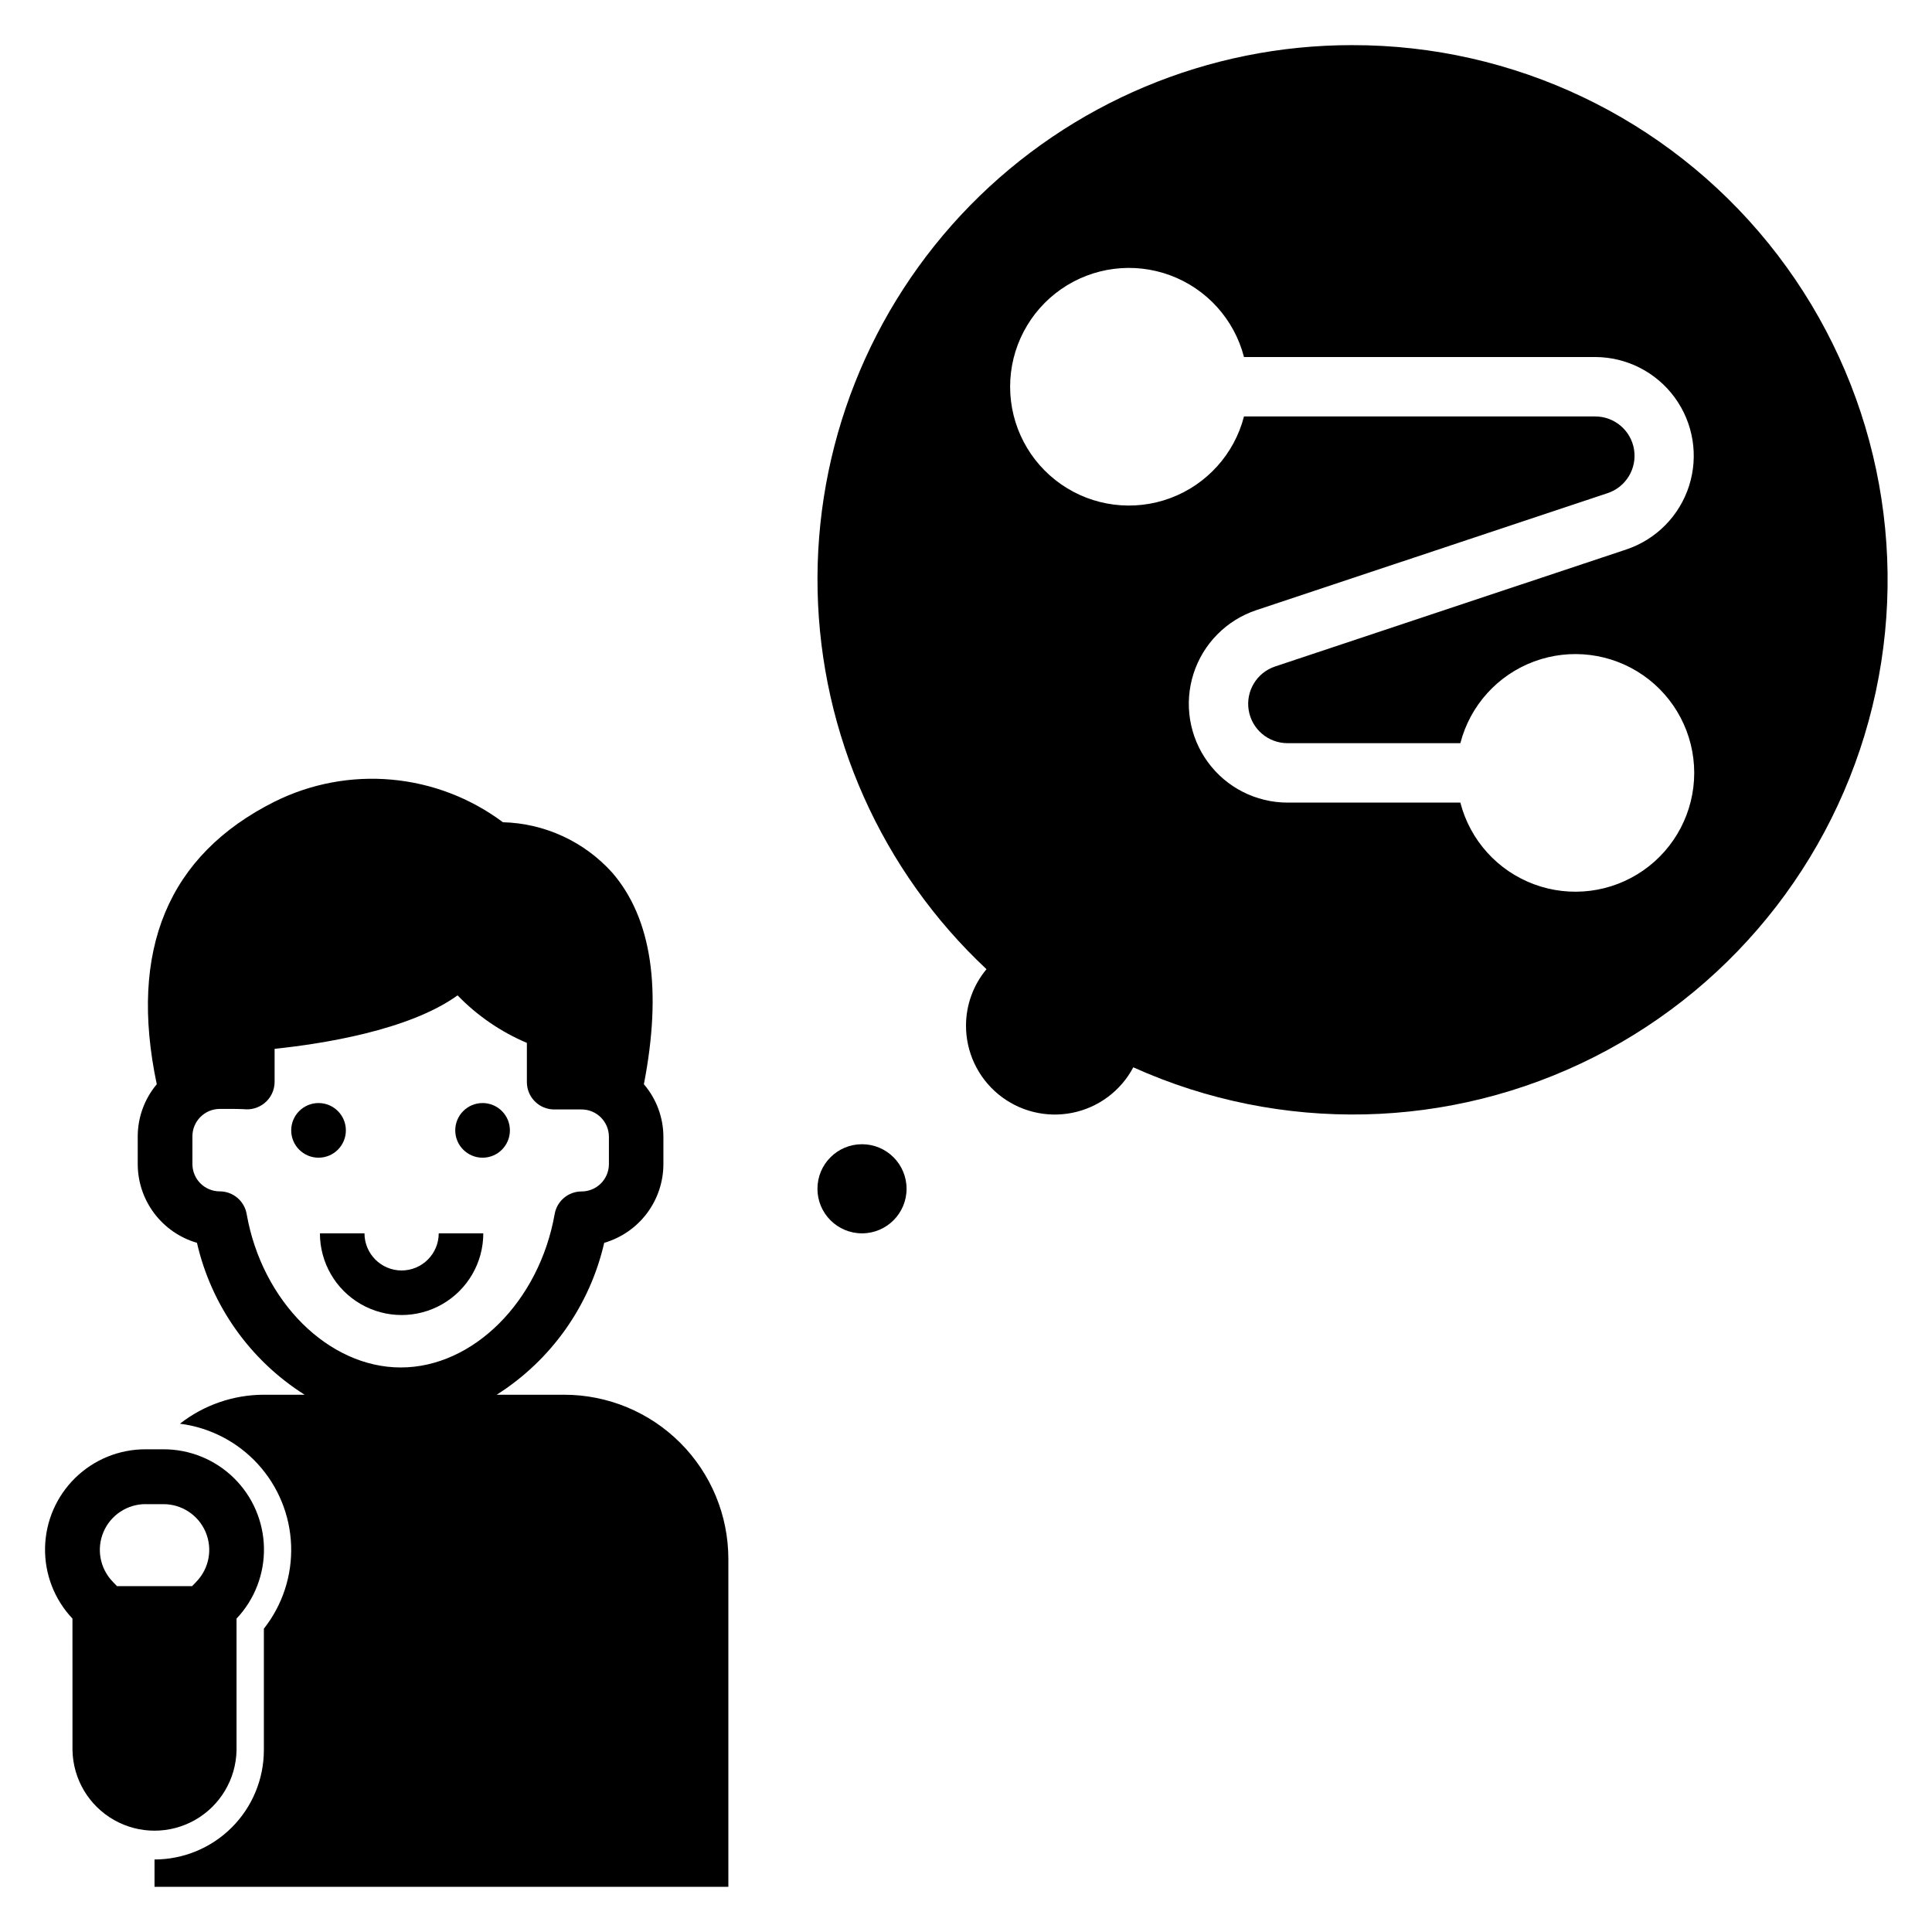
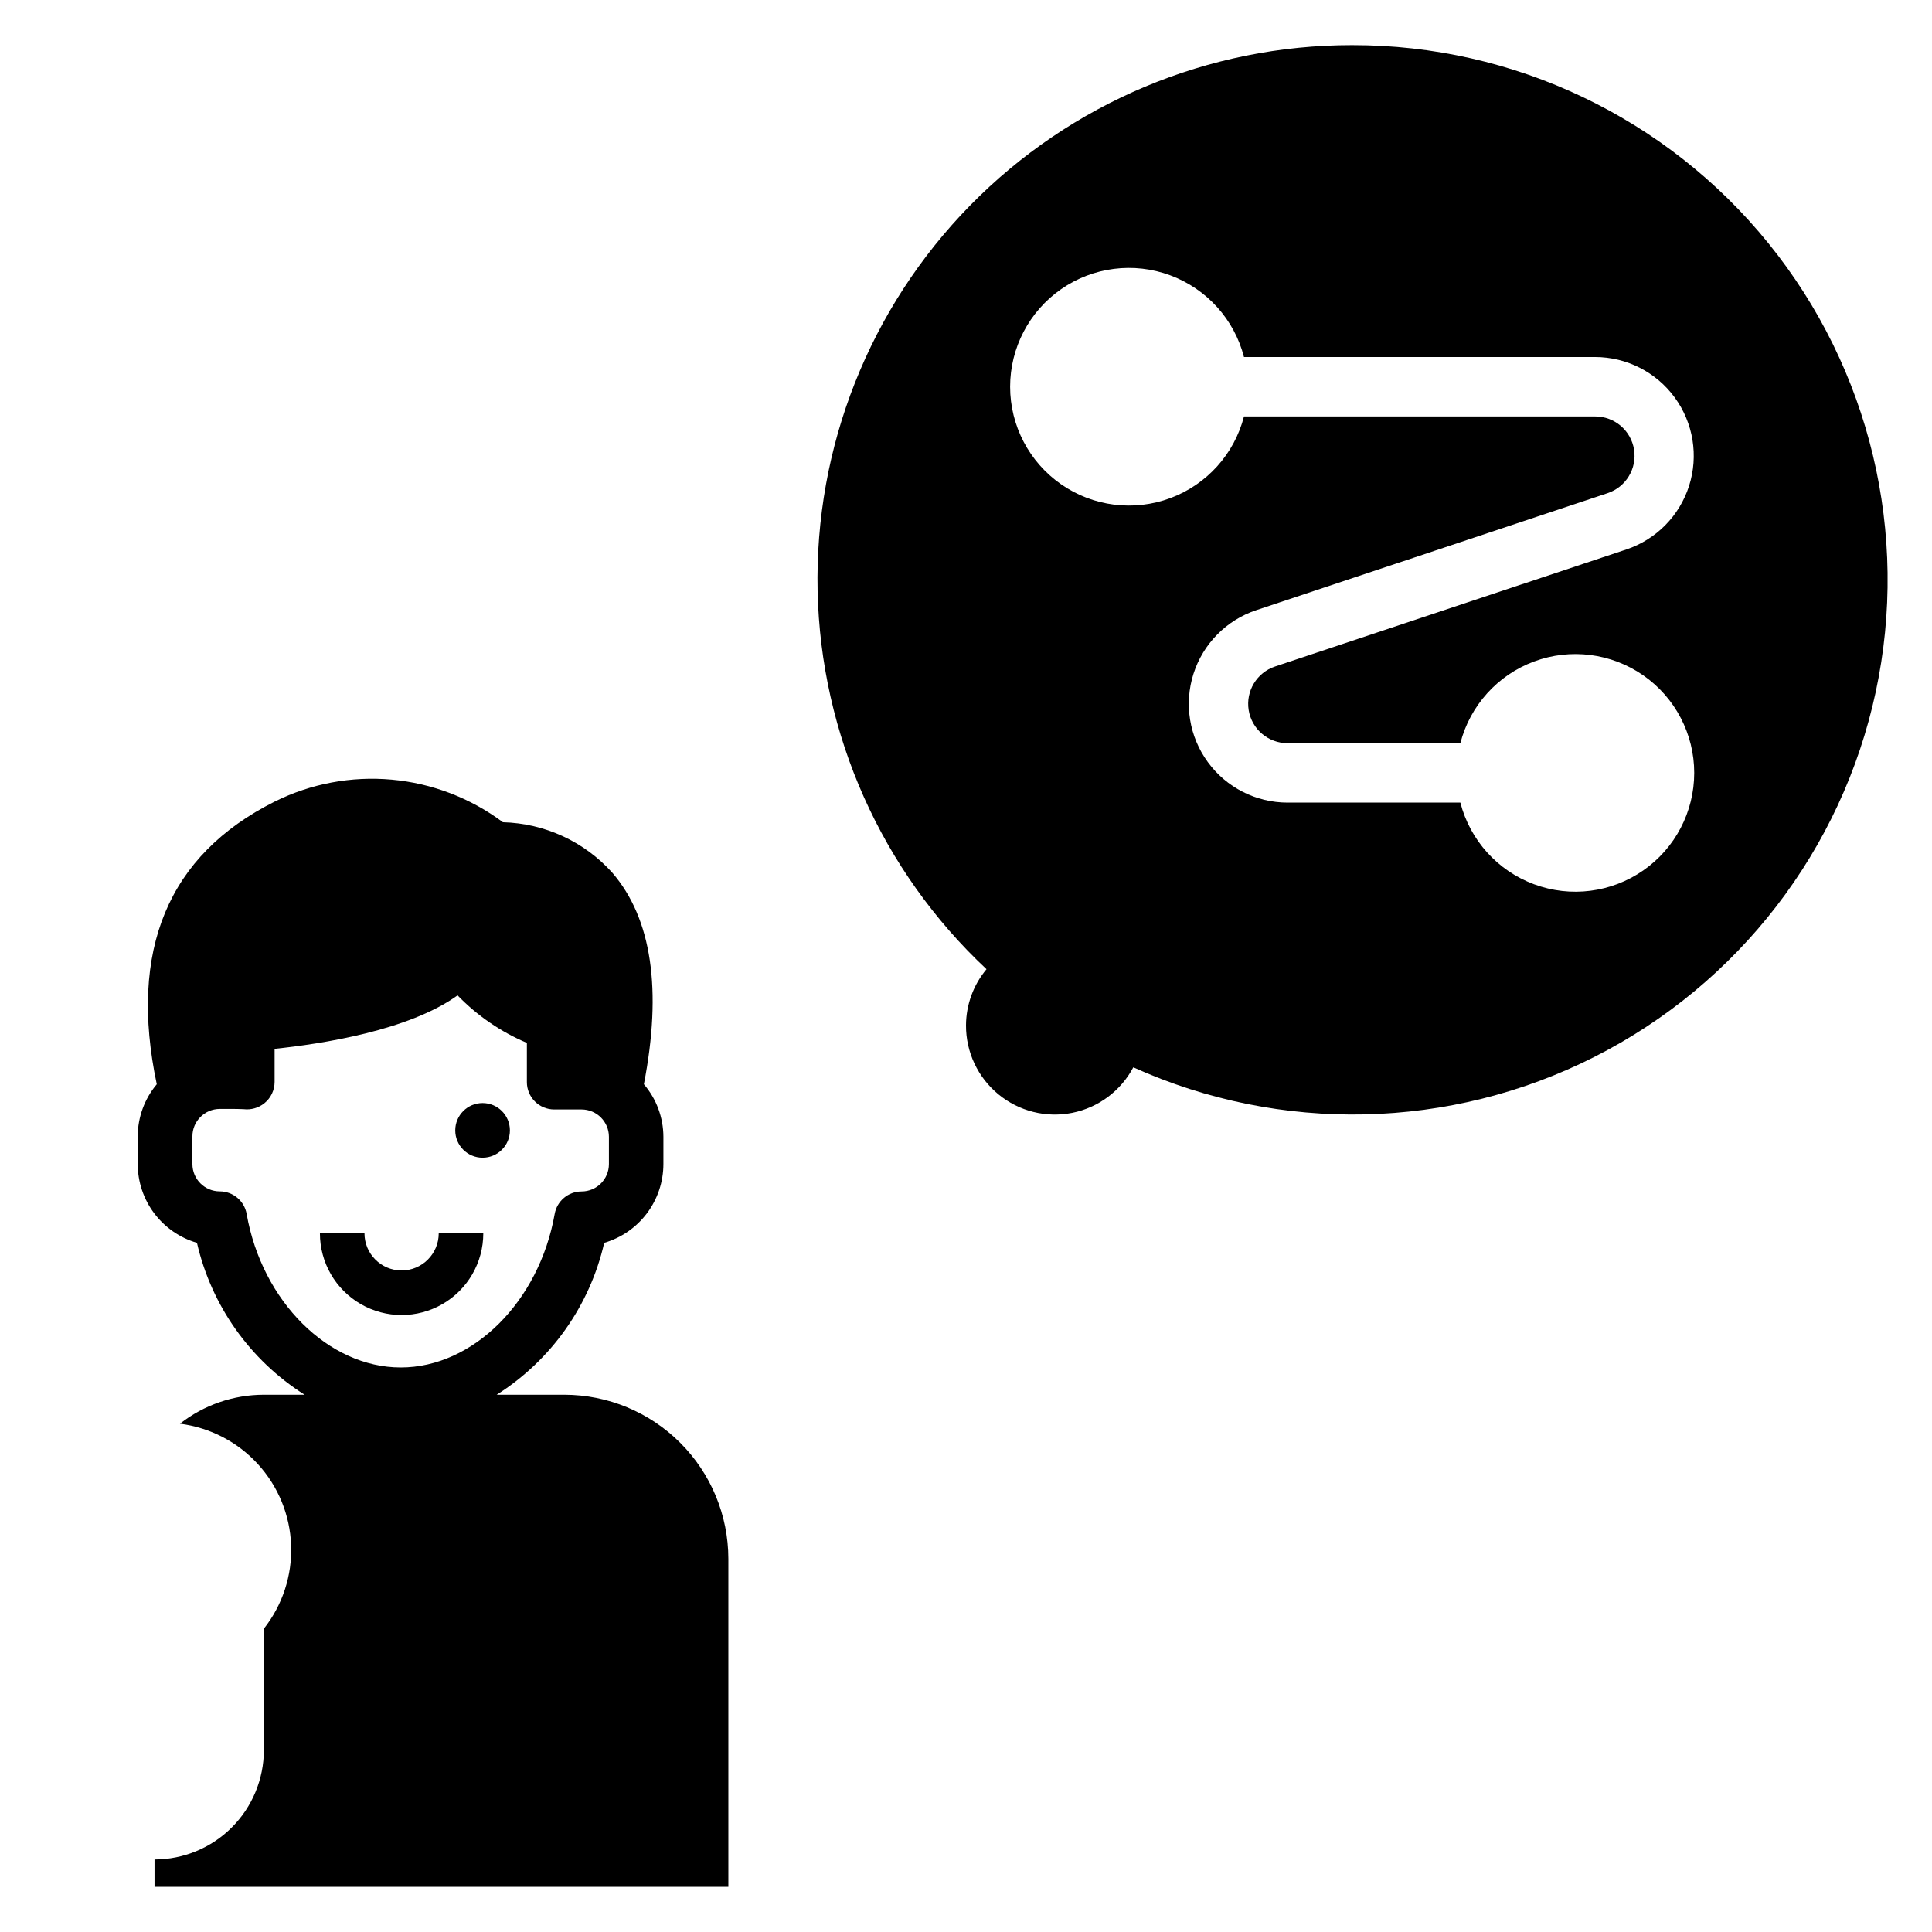
<svg xmlns="http://www.w3.org/2000/svg" fill="#000000" width="800px" height="800px" version="1.1" viewBox="144 144 512 512">
  <g>
-     <path d="m384.25 459.04c0 6.519-5.285 11.809-11.809 11.809-6.519 0-11.809-5.289-11.809-11.809 0-6.523 5.289-11.809 11.809-11.809 6.523 0 11.809 5.285 11.809 11.809" />
    <path d="m502.34 155.96c-38.098-0.035-74.598 15.285-101.26 42.496-26.66 27.215-41.223 64.023-40.406 102.11 0.82 38.086 16.953 74.238 44.758 100.28-3.492 4.18-5.414 9.449-5.43 14.895-0.027 7.066 3.125 13.773 8.582 18.262 5.457 4.492 12.645 6.293 19.574 4.906 6.93-1.387 12.867-5.816 16.176-12.059 39.047 17.59 83.949 16.582 122.16-2.746s65.637-54.902 74.602-96.777c8.969-41.875-1.484-85.559-28.434-118.84-26.949-33.281-67.504-52.59-110.33-52.527zm-17.121 184.99h45.793-0.004c2.578-9.98 9.875-18.066 19.539-21.648 9.664-3.586 20.473-2.211 28.934 3.672 8.461 5.887 13.504 15.543 13.504 25.852 0 10.305-5.043 19.961-13.504 25.848-8.461 5.887-19.27 7.258-28.934 3.672-9.664-3.582-16.961-11.668-19.539-21.648h-45.789c-8.355-0.004-16.207-3.992-21.133-10.738-4.93-6.742-6.34-15.438-3.801-23.395 2.539-7.957 8.727-14.227 16.652-16.871l93.102-31.008c4.856-1.617 7.816-6.519 6.996-11.57-0.82-5.051-5.188-8.758-10.305-8.754h-93.062c-2.574 9.98-9.875 18.066-19.539 21.648-9.664 3.586-20.469 2.215-28.93-3.672-8.461-5.887-13.508-15.543-13.508-25.852 0-10.305 5.047-19.961 13.508-25.848 8.461-5.887 19.266-7.258 28.93-3.672 9.664 3.582 16.965 11.668 19.539 21.648h93.023c8.355 0.004 16.207 3.992 21.133 10.738 4.926 6.746 6.34 15.438 3.801 23.395-2.543 7.957-8.727 14.227-16.652 16.871l-93.062 31.008c-4.856 1.617-7.816 6.519-6.996 11.57 0.82 5.051 5.188 8.758 10.305 8.754z" />
-     <path d="m235.66 443.56c0 4-3.246 7.242-7.246 7.242-3.996 0-7.242-3.242-7.242-7.242s3.246-7.242 7.242-7.242c4 0 7.246 3.242 7.246 7.242" />
    <path d="m279.13 443.56c0 4-3.242 7.242-7.242 7.242s-7.242-3.242-7.242-7.242 3.242-7.242 7.242-7.242 7.242 3.242 7.242 7.242" />
-     <path d="m163.21 607.82c0.148 7.668 4.32 14.691 10.988 18.484 6.664 3.793 14.836 3.793 21.504 0 6.664-3.793 10.84-10.816 10.984-18.484v-34.875c4.793-5.066 7.398-11.812 7.266-18.785-0.137-6.973-3.004-13.613-7.988-18.492-4.984-4.879-11.684-7.606-18.656-7.59h-4.723c-6.977-0.016-13.676 2.711-18.656 7.59-4.984 4.879-7.852 11.52-7.988 18.492s2.473 13.719 7.262 18.785zm19.383-65.203h4.723c4.859-0.008 9.254 2.894 11.164 7.367 1.906 4.469 0.957 9.648-2.41 13.152l-1.156 1.203-19.918 0.004-1.156-1.211v-0.004c-3.367-3.504-4.316-8.684-2.41-13.152 1.906-4.473 6.301-7.375 11.164-7.367z" />
    <path d="m293.55 513.62h-17.926c14.434-9.137 24.676-23.605 28.496-40.258 4.519-1.316 8.496-4.062 11.324-7.824 2.828-3.766 4.359-8.344 4.363-13.055v-7.242c-0.02-5.102-1.852-10.031-5.172-13.91 4.856-25.008 2.109-43.902-8.367-56.047-7.414-8.254-17.898-13.094-28.992-13.383-8.59-6.418-18.797-10.324-29.477-11.289-10.68-0.965-21.418 1.051-31.02 5.824-28.27 14.168-38.73 39.359-31.234 74.902h-0.004c-3.234 3.852-5.019 8.715-5.043 13.746v7.359c-0.004 4.719 1.523 9.305 4.356 13.078 2.832 3.773 6.812 6.523 11.34 7.84 3.828 16.656 14.086 31.129 28.535 40.258h-10.801c-8.062 0.008-15.895 2.711-22.246 7.68 7.934 1.004 15.254 4.793 20.652 10.691 5.398 5.902 8.523 13.531 8.812 21.52 0.293 7.992-2.266 15.828-7.219 22.109v32.195c-0.012 7.68-3.066 15.043-8.5 20.473-5.43 5.43-12.793 8.484-20.477 8.496v7.242h152.07v-86.93c-0.012-11.527-4.598-22.578-12.75-30.73-8.148-8.152-19.203-12.734-30.727-12.746zm-84.184-47.902c-0.609-3.465-3.617-5.992-7.133-5.992-4-0.004-7.238-3.242-7.242-7.242v-7.359c0.008-4 3.25-7.242 7.25-7.25h1.746c2.094 0 3.801 0 4.566 0.062 1.973 0.242 3.961-0.324 5.512-1.574 1.711-1.379 2.703-3.457 2.707-5.652v-8.762c12.352-1.281 35.605-4.856 48.484-14.168 5.215 5.387 11.465 9.672 18.371 12.594v10.398c0 1.922 0.766 3.766 2.125 5.125s3.203 2.121 5.125 2.117h7.242c4.004 0.004 7.246 3.25 7.25 7.25v7.242c-0.008 4-3.25 7.238-7.25 7.242-3.516 0-6.523 2.527-7.129 5.992-4.094 23.176-21.625 40.652-40.785 40.652s-36.773-17.5-40.84-40.676z" />
    <path d="m250.43 480.69c-5.43-0.008-9.832-4.41-9.84-9.84h-11.809c0 7.734 4.125 14.879 10.824 18.746s14.949 3.867 21.648 0c6.699-3.867 10.824-11.012 10.824-18.746h-11.809c-0.008 5.43-4.41 9.832-9.84 9.84z" />
  </g>
</svg>